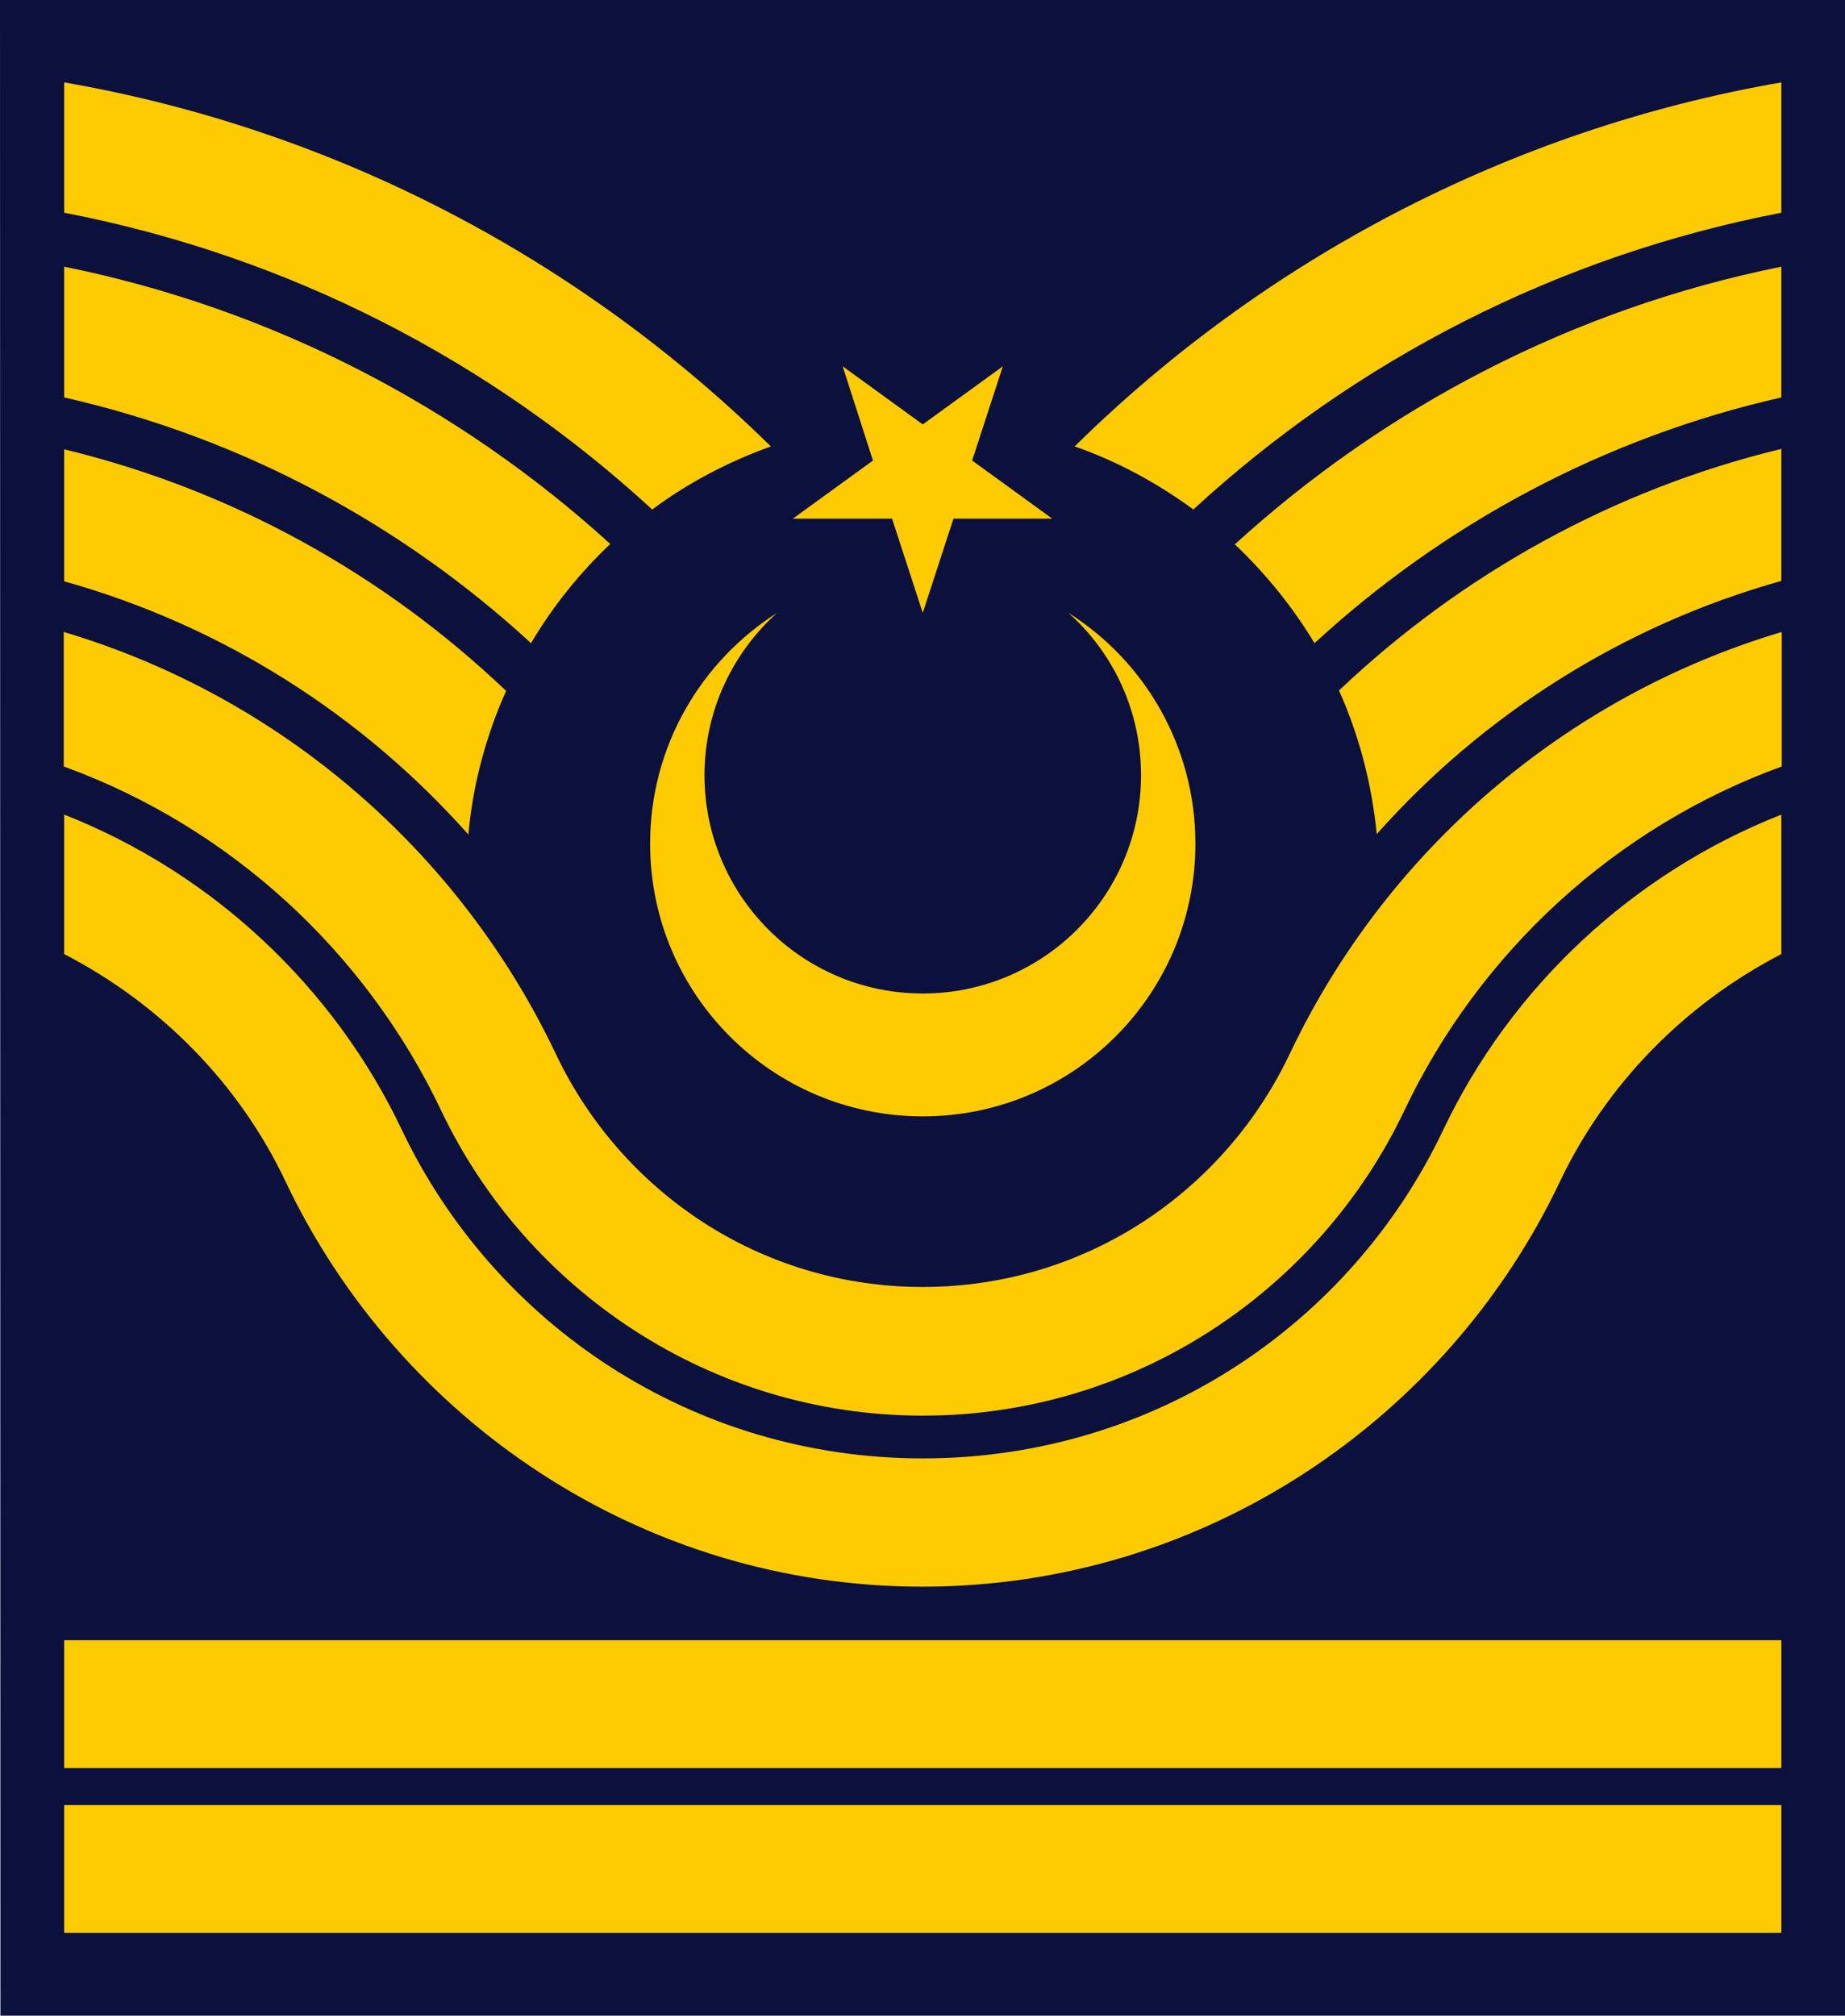
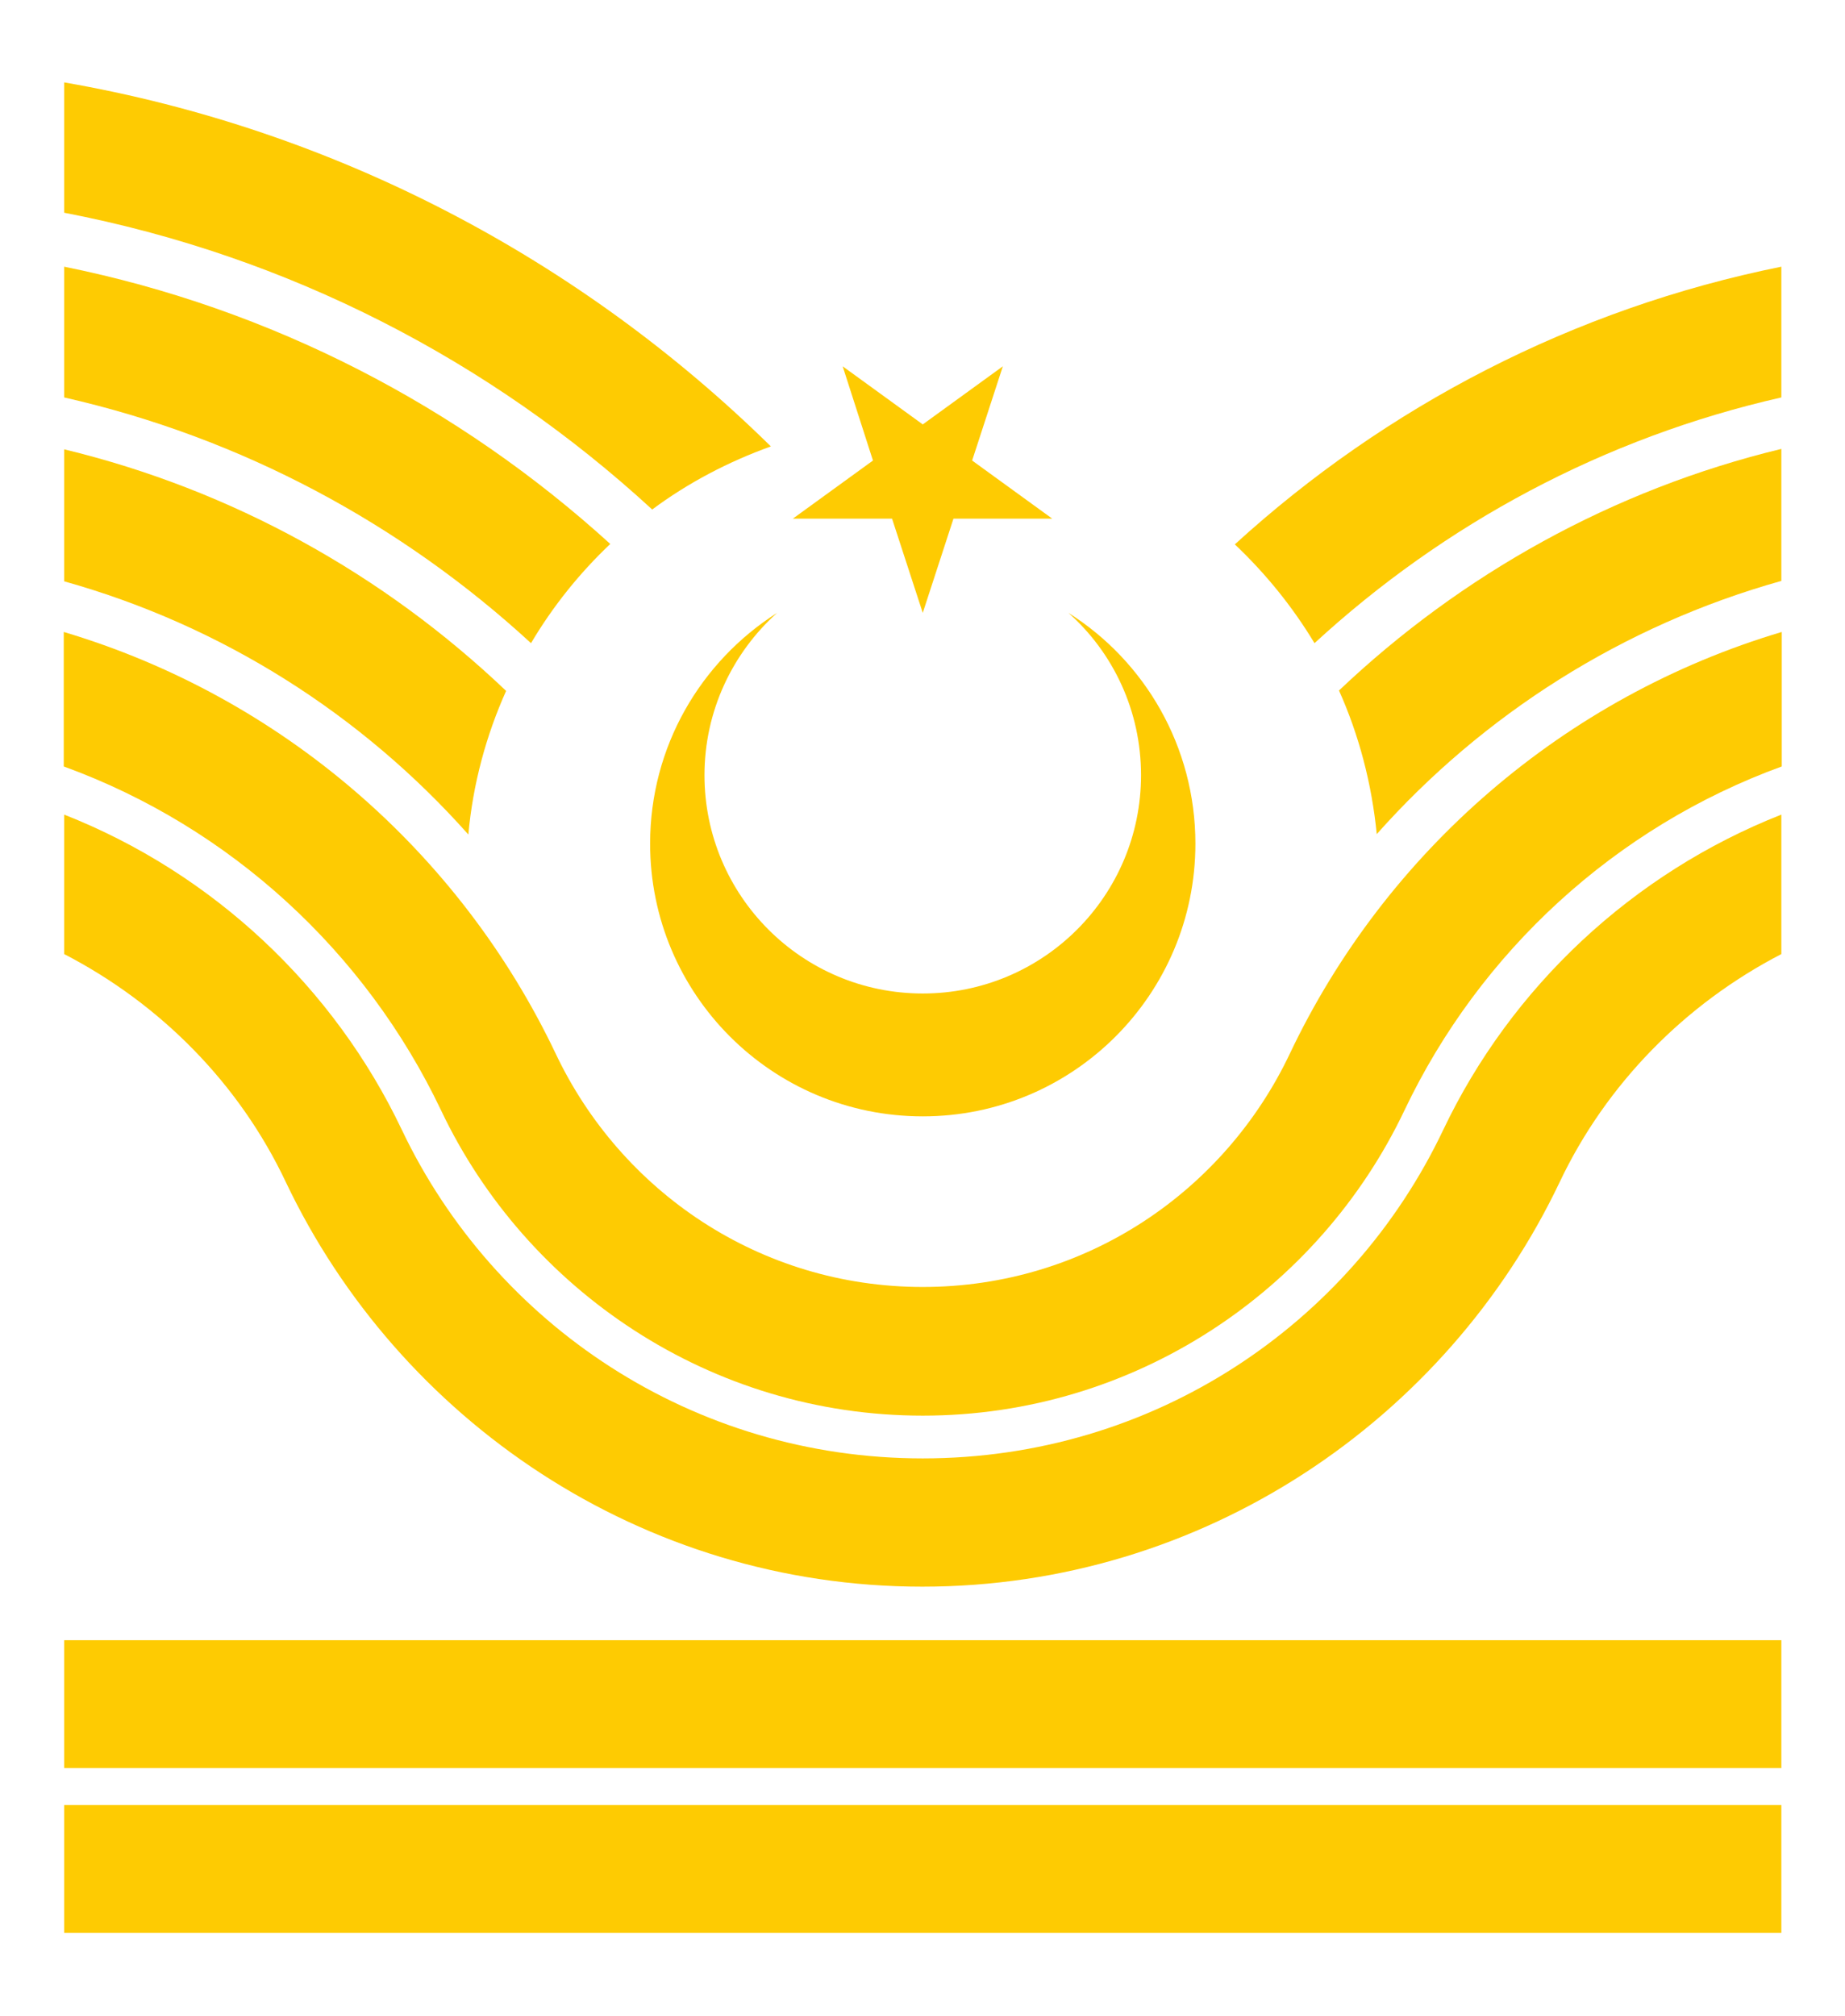
<svg xmlns="http://www.w3.org/2000/svg" xmlns:ns1="http://www.inkscape.org/namespaces/inkscape" xmlns:ns2="http://sodipodi.sourceforge.net/DTD/sodipodi-0.dtd" version="1.1" id="svg2" ns1:output_extension="org.inkscape.output.svg.inkscape" ns1:version="0.92.0 r15299" ns2:docname="Turkey-air-force-OR-8.svg" ns2:modified="true" ns2:version="0.32" x="0px" y="0px" viewBox="0 0 444.6 485.6" style="enable-background:new 0 0 444.6 485.6;" xml:space="preserve">
  <style type="text/css">
	.st0{fill:#0C103D;}
	.st1{fill:#FECB02;}
	.st2{fill-rule:evenodd;clip-rule:evenodd;fill:#FECB02;}
</style>
  <ns2:namedview bordercolor="#666666" borderopacity="1.0" gridtolerance="10.0" guidetolerance="10.0" height="500px" id="base" ns1:current-layer="svg2" ns1:cx="249.99759" ns1:cy="211.78348" ns1:pageopacity="0.0" ns1:pageshadow="2" ns1:snap-bbox="true" ns1:snap-bbox-midpoints="true" ns1:window-height="1003" ns1:window-maximized="0" ns1:window-width="1280" ns1:window-x="0" ns1:window-y="0" ns1:zoom="0.98414634" objecttolerance="10.0" pagecolor="#ffffff" showgrid="false" width="470px">
	</ns2:namedview>
-   <path id="path7149" ns1:connector-curvature="0" ns2:nodetypes="ccccc" class="st0" d="M0,0l0.1,485.6h444.5V0H0z" />
  <g id="g4509" transform="translate(0.062,21.448)">
    <g>
      <path class="st1" d="M429.2,118.5l0-31.8c-40.6,9.8-77.2,30.3-106.6,58.2c4.8,10.7,7.9,22.4,9.1,34.6    C357.3,150.7,391,129.2,429.2,118.5z" />
      <path class="st1" d="M316.7,133.5c31.2-28.7,69.7-49.5,112.5-59.2l0-31.5c-50.1,10.1-95.3,33.7-131.7,66.9    C304.9,116.7,311.4,124.7,316.7,133.5z" />
-       <path class="st1" d="M429.2,29.8V-1.6C363.5,9.8,304.5,41.2,258.9,86.1c10.3,3.6,19.9,8.8,28.6,15.2    C326.4,65.5,375.1,40.2,429.2,29.8z" />
      <path class="st1" d="M15.4,86.8v31.8c38.2,10.7,71.8,32.2,97.4,61c1.1-12.2,4.3-23.9,9.1-34.6C92.5,117,56,96.6,15.4,86.8z" />
      <path class="st1" d="M147,109.6C110.6,76.5,65.4,52.9,15.4,42.8v31.5c42.8,9.7,81.3,30.5,112.5,59.2    C133.1,124.7,139.6,116.6,147,109.6z" />
      <path class="st1" d="M15.4-1.6v31.4c54.1,10.4,102.8,35.7,141.7,71.5c8.6-6.4,18.3-11.5,28.6-15.2C140,41.2,81.1,9.8,15.4-1.6z" />
    </g>
    <path id="path3157" ns1:connector-curvature="0" class="st1" d="M15.3,130.8v32.4c40.1,14.6,72.7,44.6,90.9,82.8   c20.6,43.4,65,73.6,116.1,73.6s95.5-30.2,116.1-73.6c18.2-38.2,50.8-68.2,90.9-82.8v-32.4c-52.4,15.6-95.4,52.9-118.5,101.5   c-15.7,33.2-49.2,56.3-88.5,56.3s-72.8-23.1-88.5-56.3C110.6,183.6,67.6,146.4,15.3,130.8z" />
    <path id="path2182" ns1:connector-curvature="0" ns2:nodetypes="cccsssccsss" class="st1" d="M375.8,263.3   c11.2-23.6,30.2-42.9,53.4-54.9v-33.6c-35.8,14.1-65.1,41.5-81.5,76c-22.3,46.9-69.9,79.1-125.4,79.1s-103.2-32.3-125.5-79.1   c-16.4-34.5-45.6-61.9-81.4-76v33.6c23.2,12,42.2,31.2,53.4,54.9c27.3,57.4,85.8,97.5,153.4,97.5S348.5,320.7,375.8,263.3z" />
    <path id="path3200" ns1:connector-curvature="0" class="st2" d="M15.4,373.7v30.8h413.8v-30.8H15.4z" />
    <path id="path3200_1_" ns1:connector-curvature="0" class="st2" d="M15.4,413.4v30.8h413.8v-30.8H15.4z" />
    <g>
      <path class="st1" d="M222.3,247.5c-36.3,0-65.7-29.4-65.7-65.7c0-23.4,12.2-43.9,30.6-55.6c-10.7,9.6-17.5,23.6-17.5,39.1    c0,29,23.5,52.6,52.6,52.6c29,0,52.6-23.5,52.6-52.6c0-15.5-6.7-29.5-17.5-39.1c18.4,11.6,30.6,32.2,30.6,55.6    C288,218.1,258.6,247.5,222.3,247.5z" />
      <polygon class="st1" points="203,66.8 210.3,89.5 191,103.5 214.9,103.5 222.3,126.2 229.7,103.5 253.5,103.5 234.2,89.5     241.6,66.8 222.3,80.8   " />
    </g>
  </g>
</svg>